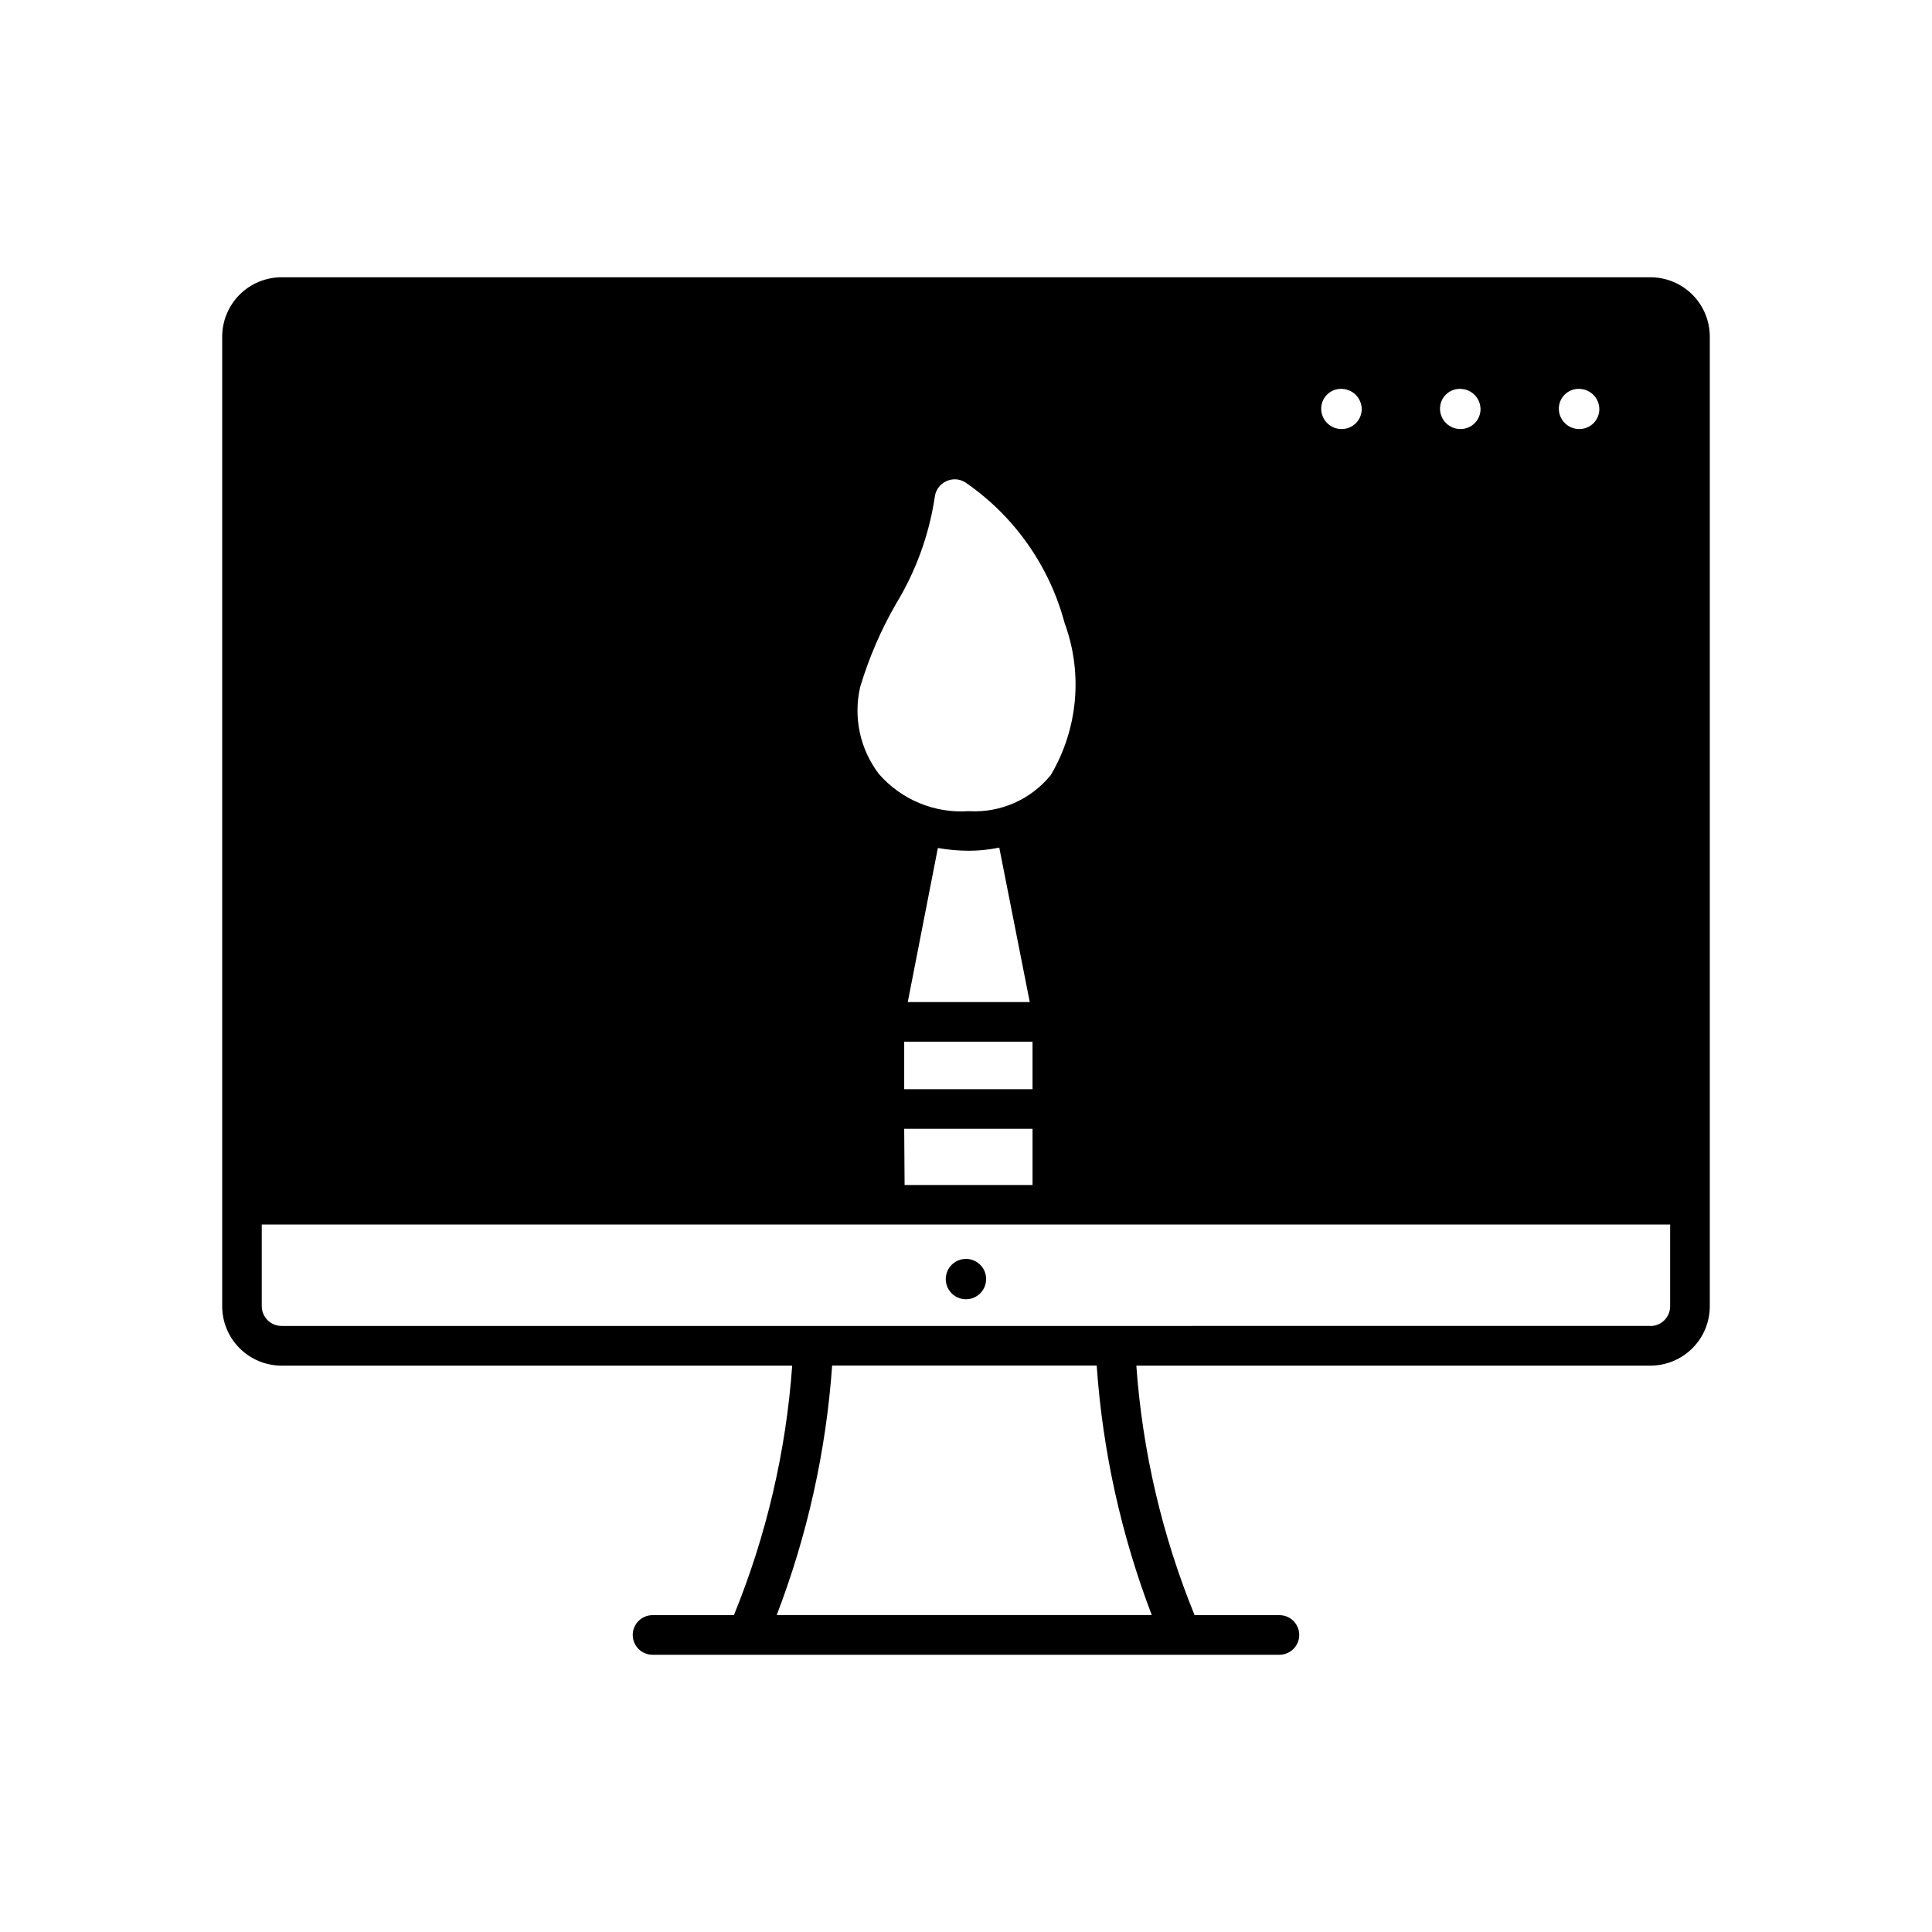
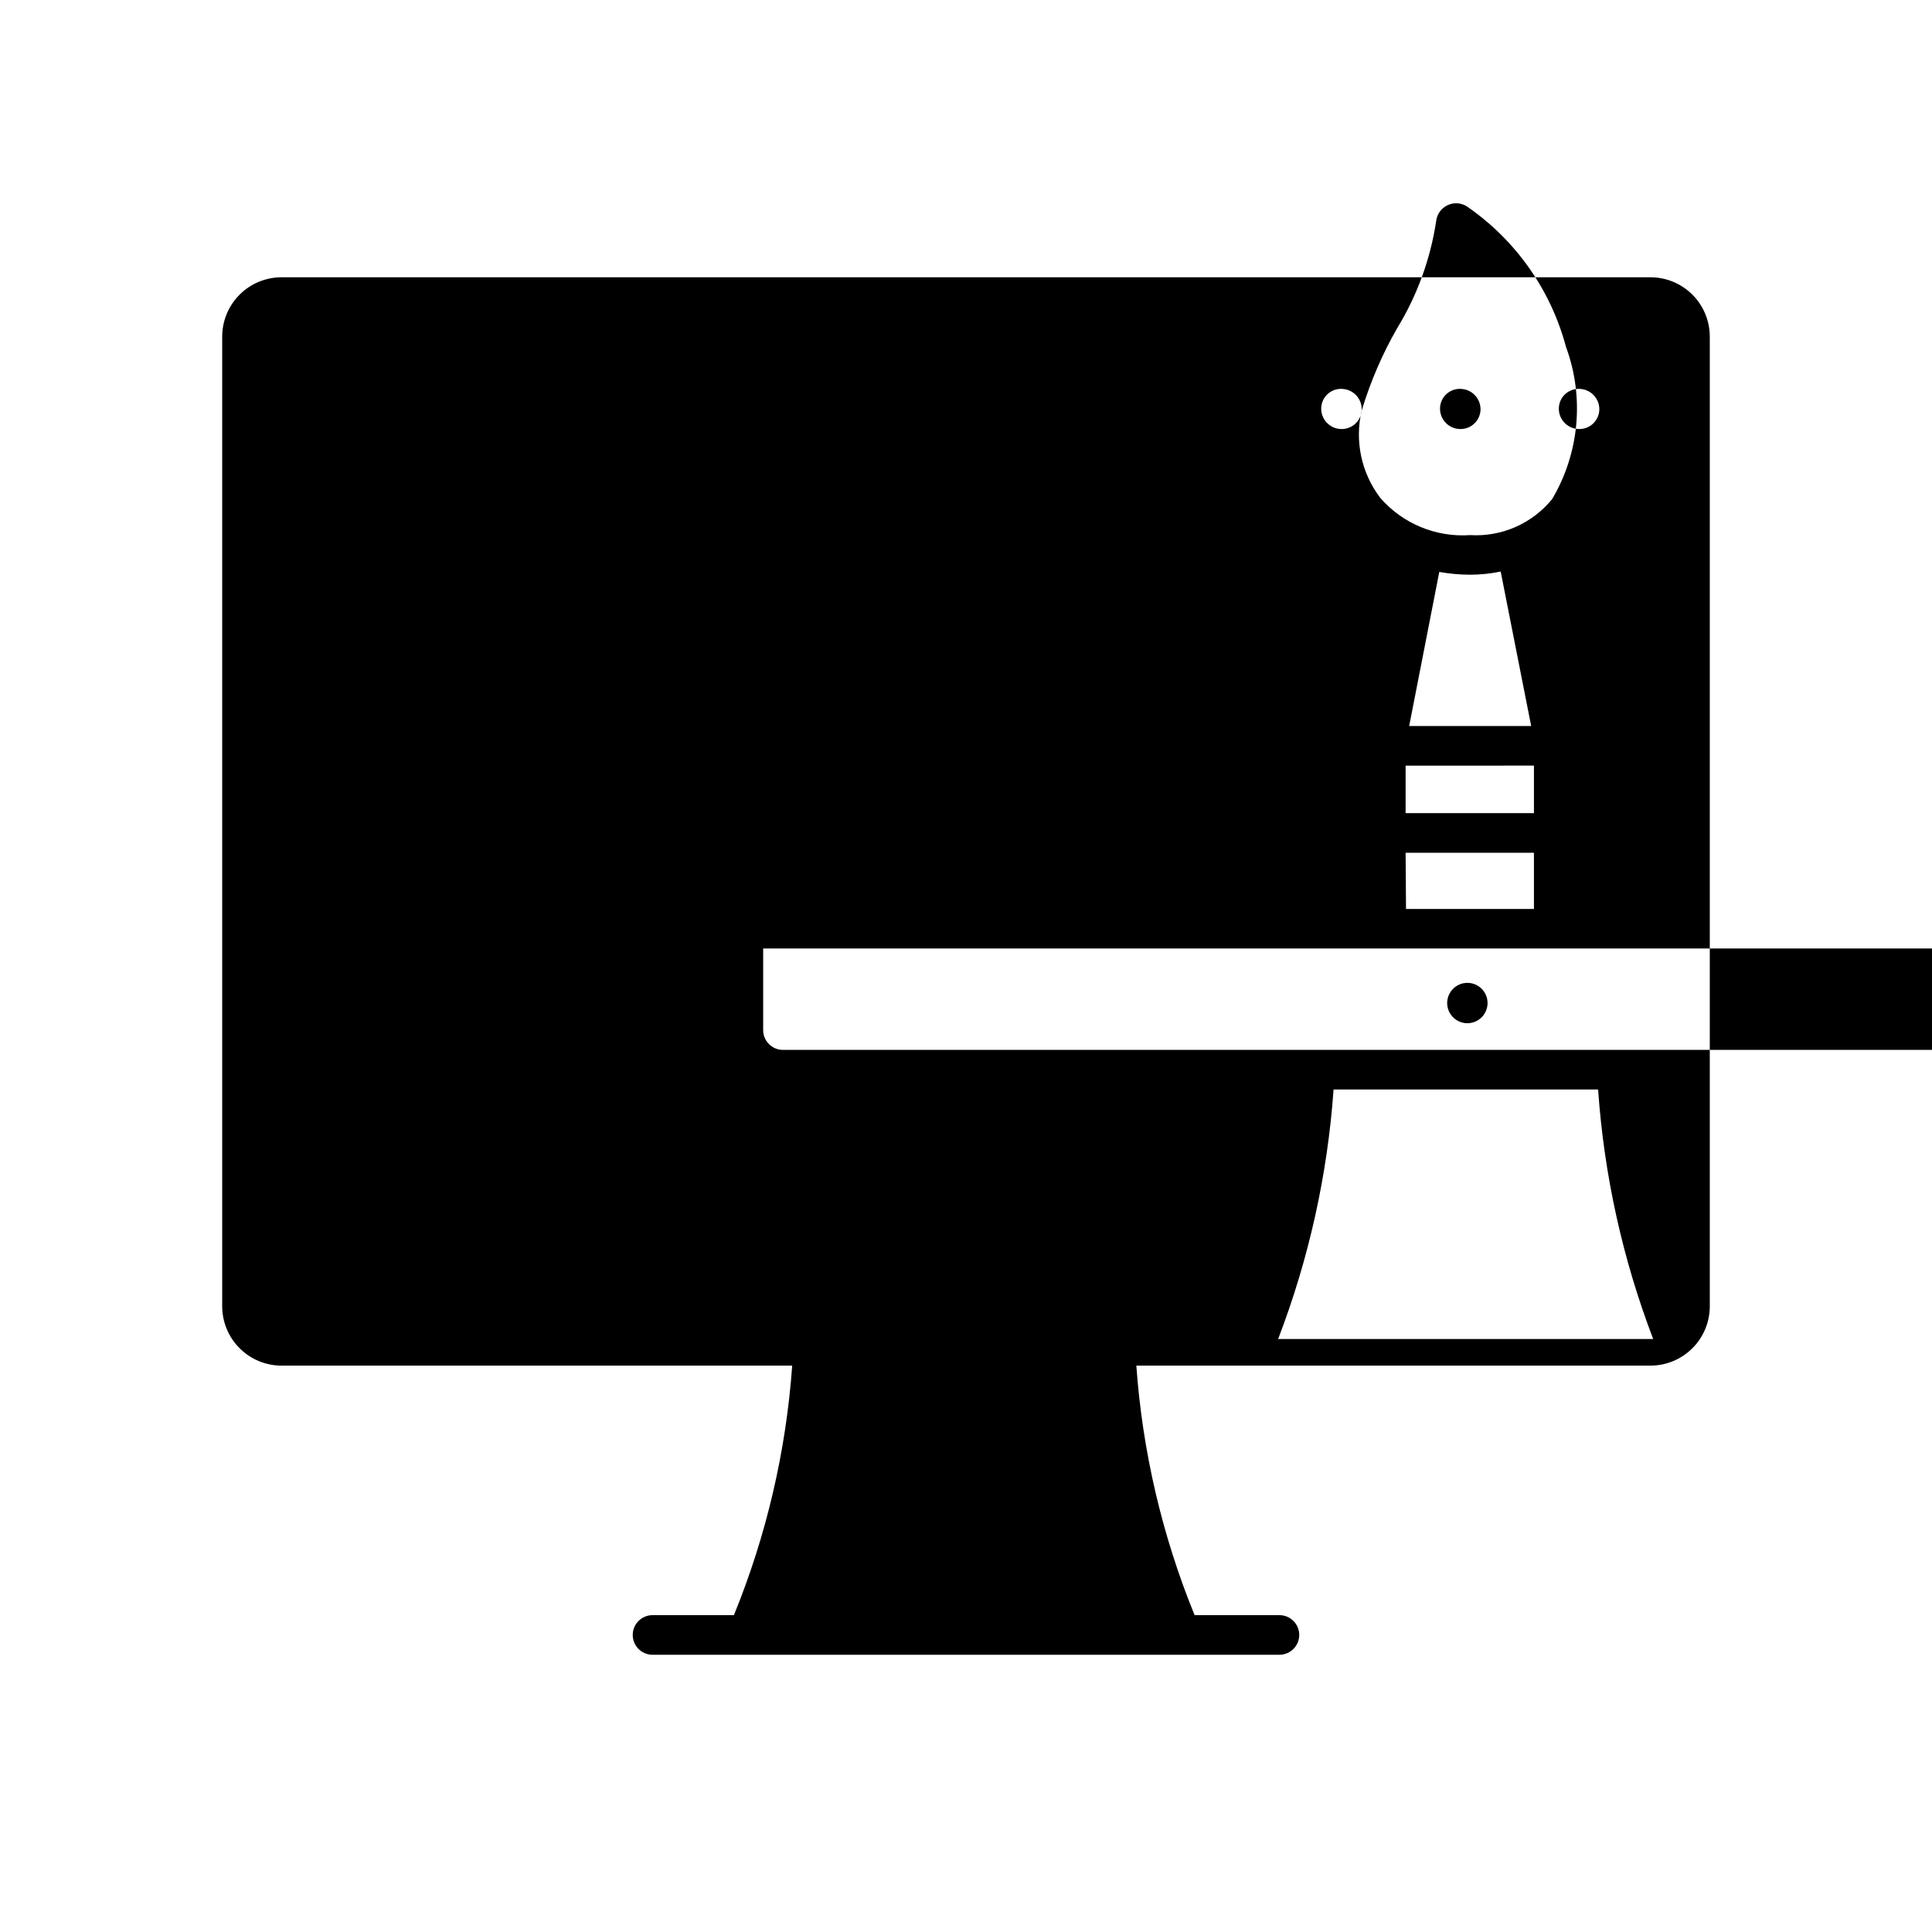
<svg xmlns="http://www.w3.org/2000/svg" fill="#000000" width="800px" height="800px" version="1.1" viewBox="144 144 512 512">
-   <path d="m581.37 217.48h-362.74c-4.176 0-8.184 1.656-11.133 4.609-2.953 2.953-4.613 6.957-4.613 11.133v256.94c0 4.176 1.66 8.184 4.613 11.133 2.949 2.953 6.957 4.613 11.133 4.613h135.31c-1.625 22.719-6.84 45.039-15.449 66.125h-21.559c-2.898 0-5.25 2.348-5.25 5.246 0 2.898 2.352 5.25 5.25 5.25h166.13c2.898 0 5.25-2.352 5.25-5.25 0-2.898-2.352-5.246-5.25-5.246h-22.48c-8.609-21.086-13.82-43.406-15.441-66.125h136.23c4.176 0 8.18-1.66 11.133-4.613 2.953-2.949 4.609-6.957 4.609-11.133v-256.94c0-4.176-1.656-8.18-4.609-11.133s-6.957-4.609-11.133-4.609zm-13.539 35.371h-0.004c-0.117 1.406-0.797 2.711-1.879 3.617s-2.484 1.34-3.891 1.211c-2.949-0.246-5.152-2.82-4.934-5.773 0.105-1.414 0.777-2.723 1.867-3.633 1.086-0.91 2.496-1.34 3.906-1.195 2.949 0.246 5.148 2.82 4.93 5.773zm-31.488 0c-0.121 1.406-0.797 2.711-1.883 3.617-1.082 0.906-2.484 1.34-3.891 1.211-2.949-0.246-5.152-2.82-4.934-5.773 0.105-1.414 0.777-2.723 1.867-3.633 1.086-0.91 2.496-1.34 3.906-1.195 2.949 0.246 5.148 2.82 4.934 5.773zm-31.488 0c-0.121 1.406-0.797 2.711-1.883 3.617-1.082 0.906-2.484 1.34-3.891 1.211-2.949-0.246-5.152-2.82-4.934-5.773 0.105-1.414 0.777-2.723 1.867-3.633 1.086-0.91 2.496-1.34 3.906-1.195 2.949 0.246 5.148 2.82 4.934 5.773zm-132.88 73.156h-0.004c2.297-7.648 5.469-15.012 9.449-21.938 5.273-8.633 8.77-18.23 10.285-28.234 0.18-1.871 1.34-3.508 3.043-4.301 1.699-0.812 3.699-0.652 5.25 0.418 12.848 8.887 22.113 22.059 26.133 37.156 4.898 13.305 3.551 28.105-3.672 40.305-5.281 6.496-13.371 10.051-21.727 9.551-9.051 0.633-17.871-3.019-23.828-9.867-5.004-6.574-6.812-15.043-4.934-23.09zm45.656 94.043v12.594l-34.008 0.004v-12.594zm-33.062-10.496 7.977-40.828c2.703 0.477 5.441 0.723 8.188 0.734 2.715-0.004 5.422-0.285 8.082-0.84l8.082 40.934zm-0.84 48.492-0.105-14.906h34.008v14.906zm65.504 113.96h-99.398l0.004 0.004c8.133-21.195 13.086-43.48 14.691-66.125h70.105c1.574 22.641 6.492 44.926 14.598 66.125zm132.13-76.621-142.38 0.004h-0.125-220.24c-2.898 0-5.25-2.352-5.25-5.25v-21.621h373.24v21.621c0.008 1.395-0.543 2.734-1.527 3.727-0.988 0.988-2.324 1.543-3.719 1.543zm-176.04-11.973c-0.18 2.156-1.641 3.996-3.699 4.656-2.062 0.664-4.32 0.016-5.723-1.637-1.398-1.652-1.664-3.984-0.676-5.91 0.992-1.926 3.047-3.062 5.203-2.883 2.945 0.246 5.137 2.828 4.894 5.773z" />
+   <path d="m581.37 217.48h-362.74c-4.176 0-8.184 1.656-11.133 4.609-2.953 2.953-4.613 6.957-4.613 11.133v256.94c0 4.176 1.66 8.184 4.613 11.133 2.949 2.953 6.957 4.613 11.133 4.613h135.31c-1.625 22.719-6.84 45.039-15.449 66.125h-21.559c-2.898 0-5.25 2.348-5.25 5.246 0 2.898 2.352 5.25 5.25 5.25h166.13c2.898 0 5.25-2.352 5.25-5.25 0-2.898-2.352-5.246-5.25-5.246h-22.48c-8.609-21.086-13.82-43.406-15.441-66.125h136.23c4.176 0 8.18-1.66 11.133-4.613 2.953-2.949 4.609-6.957 4.609-11.133v-256.94c0-4.176-1.656-8.18-4.609-11.133s-6.957-4.609-11.133-4.609zm-13.539 35.371h-0.004c-0.117 1.406-0.797 2.711-1.879 3.617s-2.484 1.34-3.891 1.211c-2.949-0.246-5.152-2.82-4.934-5.773 0.105-1.414 0.777-2.723 1.867-3.633 1.086-0.91 2.496-1.34 3.906-1.195 2.949 0.246 5.148 2.82 4.93 5.773zm-31.488 0c-0.121 1.406-0.797 2.711-1.883 3.617-1.082 0.906-2.484 1.34-3.891 1.211-2.949-0.246-5.152-2.82-4.934-5.773 0.105-1.414 0.777-2.723 1.867-3.633 1.086-0.91 2.496-1.34 3.906-1.195 2.949 0.246 5.148 2.82 4.934 5.773zm-31.488 0c-0.121 1.406-0.797 2.711-1.883 3.617-1.082 0.906-2.484 1.34-3.891 1.211-2.949-0.246-5.152-2.82-4.934-5.773 0.105-1.414 0.777-2.723 1.867-3.633 1.086-0.91 2.496-1.34 3.906-1.195 2.949 0.246 5.148 2.82 4.934 5.773zh-0.004c2.297-7.648 5.469-15.012 9.449-21.938 5.273-8.633 8.77-18.23 10.285-28.234 0.18-1.871 1.34-3.508 3.043-4.301 1.699-0.812 3.699-0.652 5.25 0.418 12.848 8.887 22.113 22.059 26.133 37.156 4.898 13.305 3.551 28.105-3.672 40.305-5.281 6.496-13.371 10.051-21.727 9.551-9.051 0.633-17.871-3.019-23.828-9.867-5.004-6.574-6.812-15.043-4.934-23.09zm45.656 94.043v12.594l-34.008 0.004v-12.594zm-33.062-10.496 7.977-40.828c2.703 0.477 5.441 0.723 8.188 0.734 2.715-0.004 5.422-0.285 8.082-0.84l8.082 40.934zm-0.84 48.492-0.105-14.906h34.008v14.906zm65.504 113.96h-99.398l0.004 0.004c8.133-21.195 13.086-43.48 14.691-66.125h70.105c1.574 22.641 6.492 44.926 14.598 66.125zm132.13-76.621-142.38 0.004h-0.125-220.24c-2.898 0-5.25-2.352-5.25-5.25v-21.621h373.24v21.621c0.008 1.395-0.543 2.734-1.527 3.727-0.988 0.988-2.324 1.543-3.719 1.543zm-176.04-11.973c-0.18 2.156-1.641 3.996-3.699 4.656-2.062 0.664-4.32 0.016-5.723-1.637-1.398-1.652-1.664-3.984-0.676-5.91 0.992-1.926 3.047-3.062 5.203-2.883 2.945 0.246 5.137 2.828 4.894 5.773z" />
</svg>